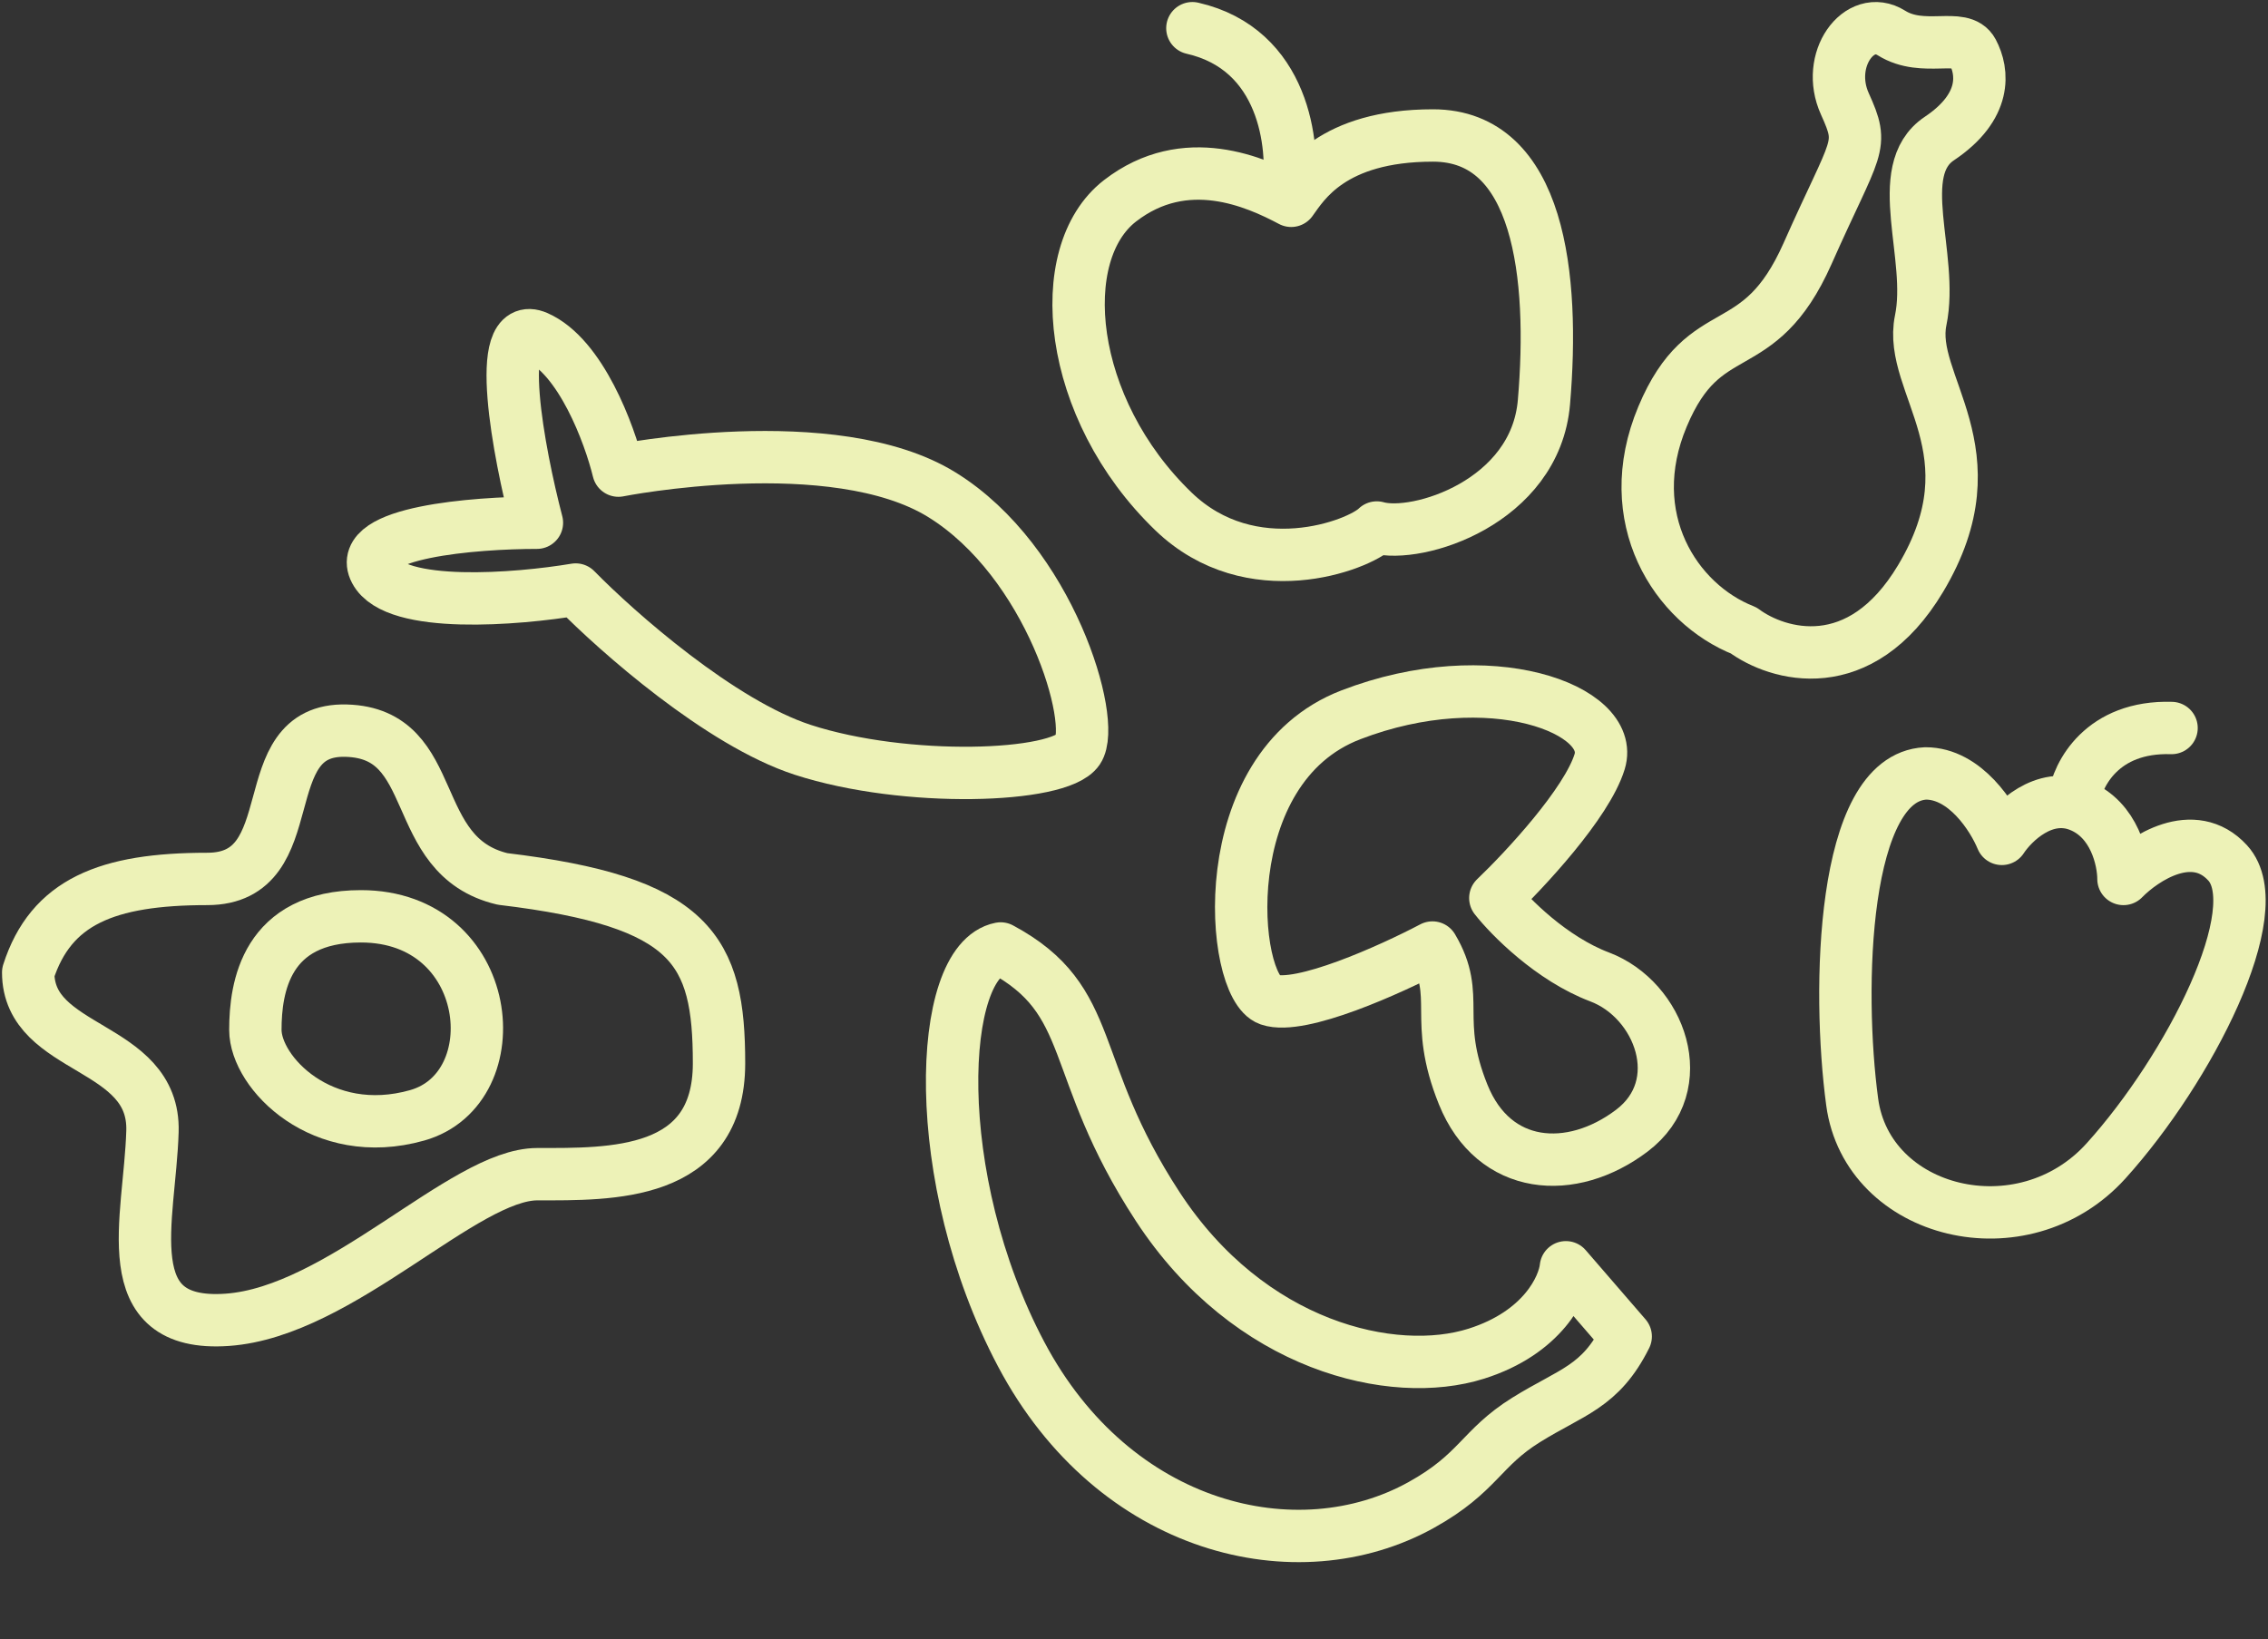
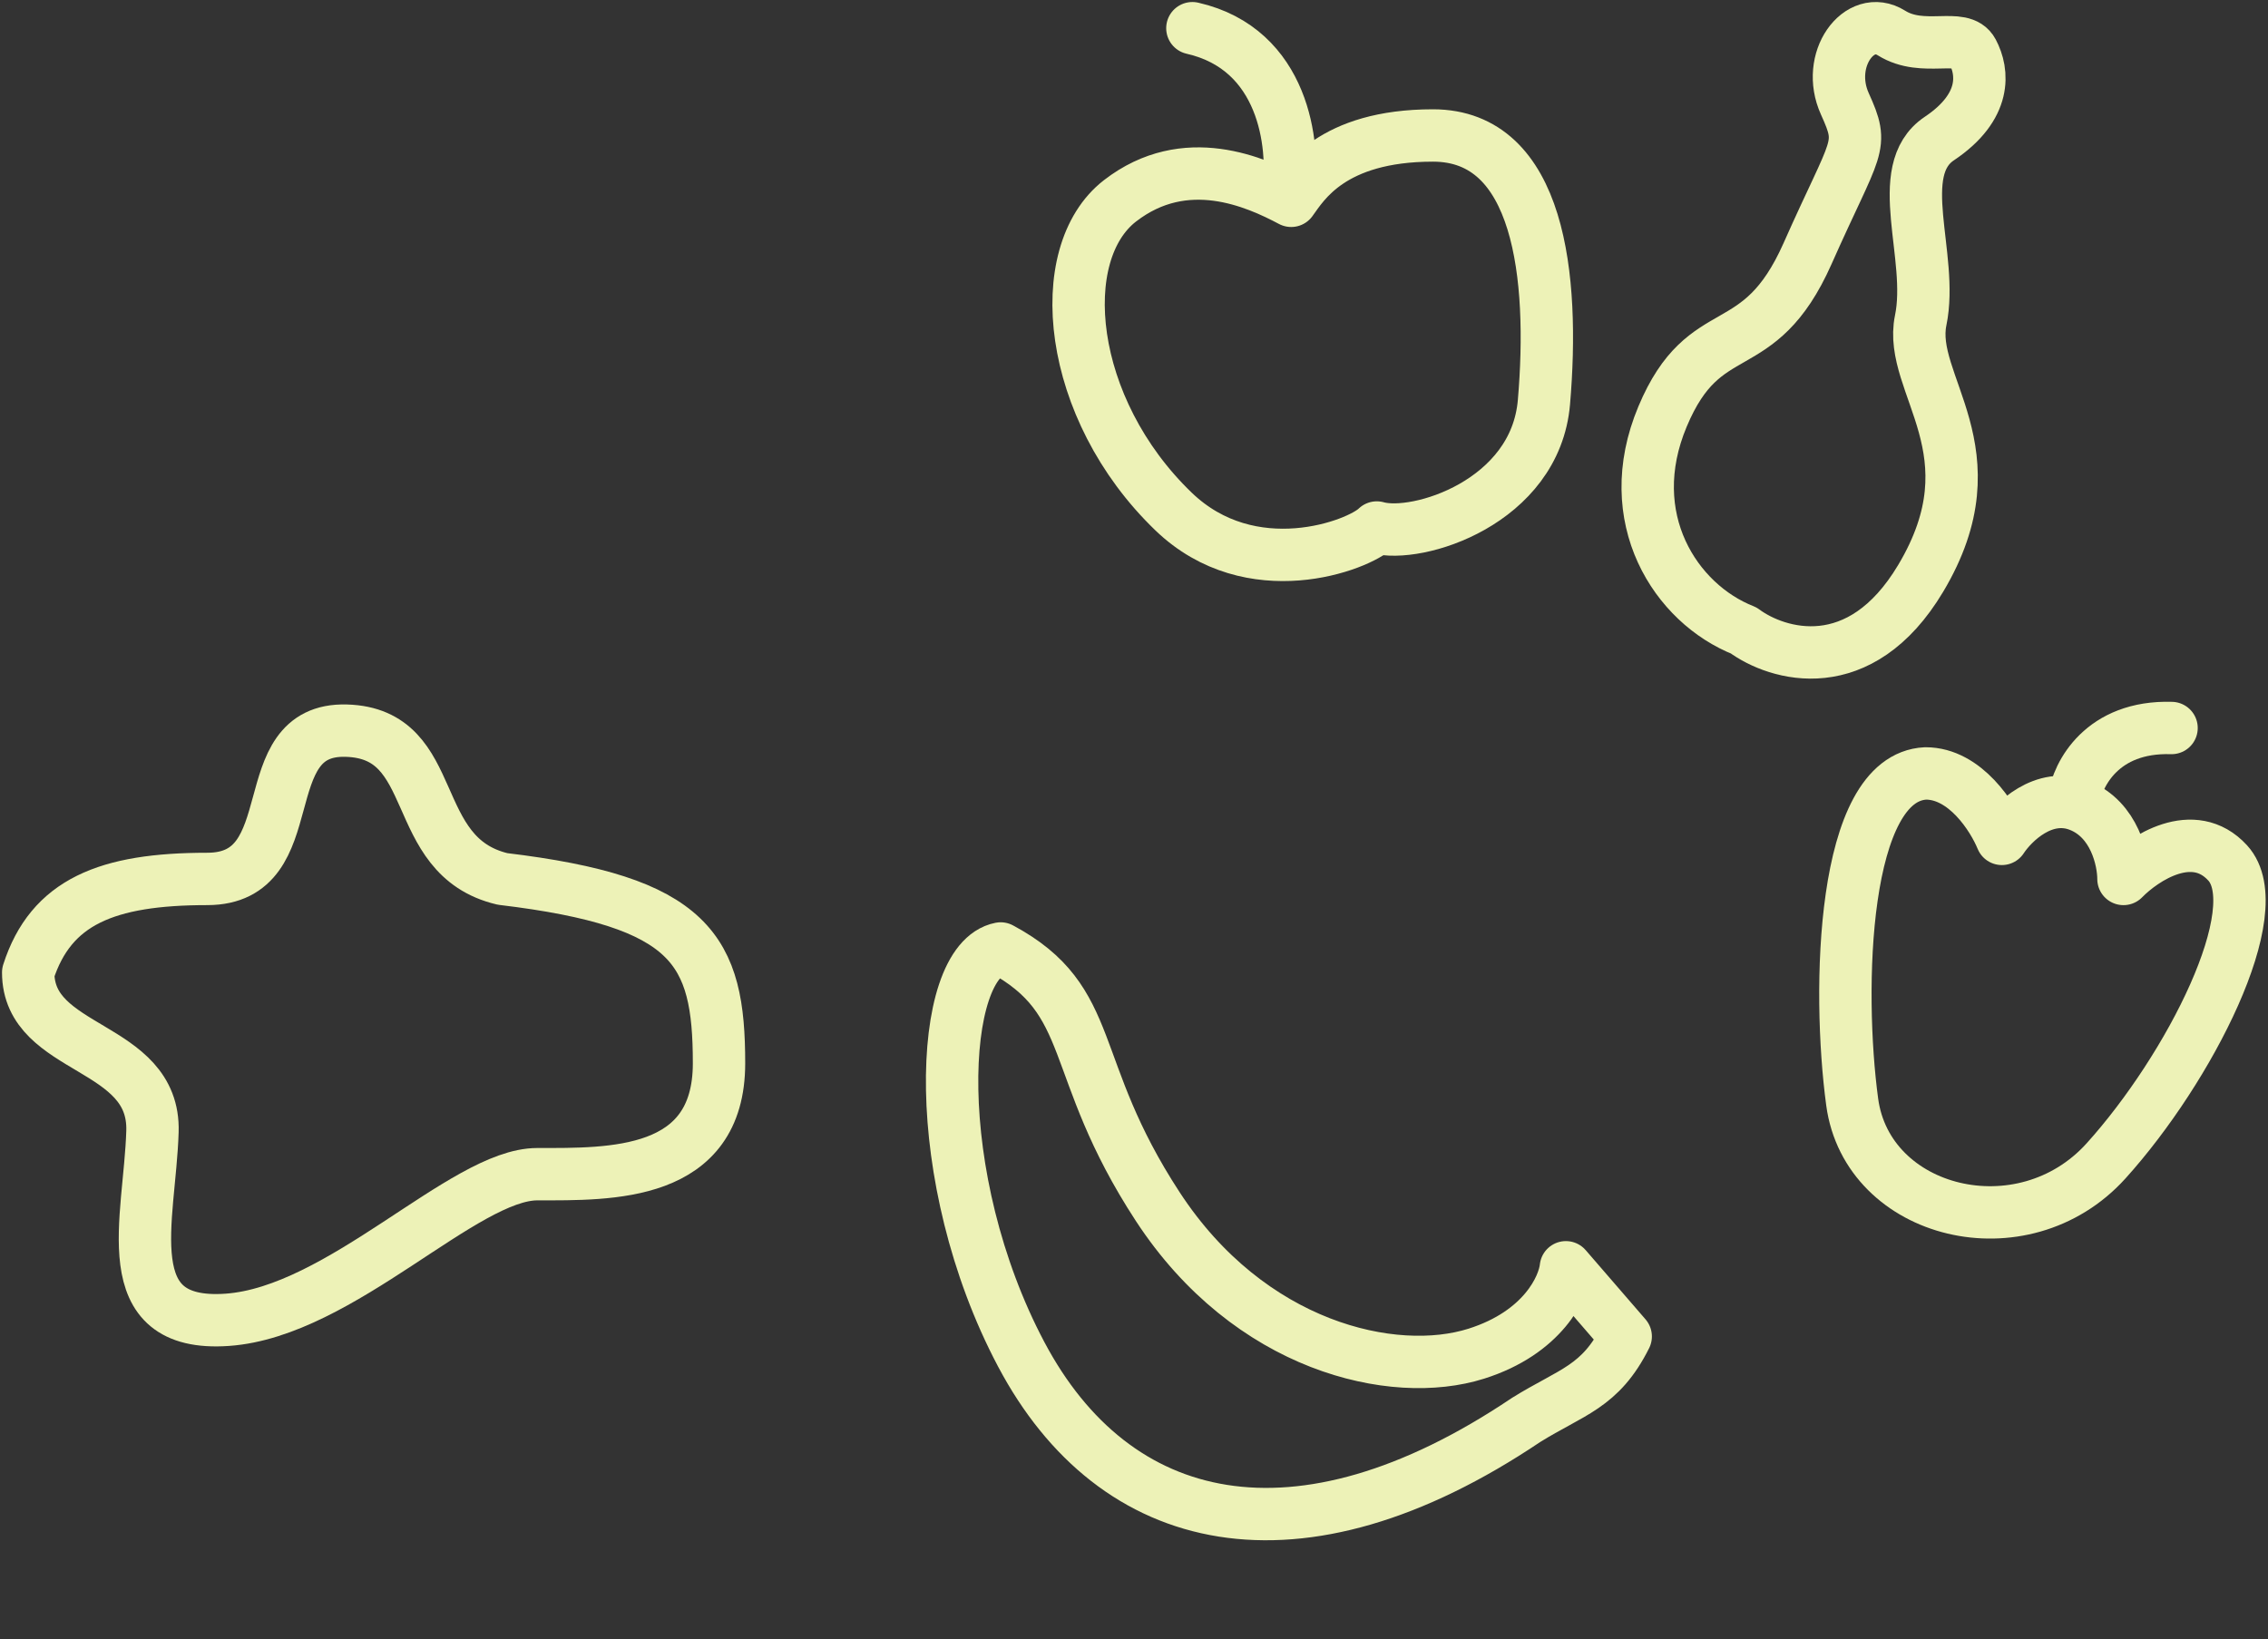
<svg xmlns="http://www.w3.org/2000/svg" width="563" height="407" viewBox="0 0 563 407" fill="none">
  <rect x="0" y="0" width="563" height="407" fill="#333333" stroke="none" />
  <path d="M278.033 49.858C294.298 37.278 311.781 45.223 320.523 49.858C323.511 45.775 330.482 33.638 355.711 33.637C382.236 33.636 385.918 68.728 383.263 99.848C381.138 124.744 351.727 133.838 341.769 130.968C337.232 135.493 310.564 145.535 291.312 126.996C264.746 101.412 261.104 62.951 278.033 49.858Z" stroke="#EDF2B7" stroke-width="13" stroke-linejoin="round" />
  <path d="M319.838 47.363C321.406 36.078 318.831 12.208 295.992 7" stroke="#EDF2B7" stroke-width="13" stroke-linecap="round" stroke-linejoin="round" />
  <path d="M412.699 103.435C402.129 128.658 416.003 149.898 432.85 156.536C441.218 162.731 461.722 168.816 476.785 143.594C495.613 112.065 473.481 95.471 476.785 79.541C480.088 63.611 469.517 42.371 481.409 34.406C493.301 26.441 492.31 17.812 489.667 12.834C487.025 7.856 477.445 13.165 469.517 8.186C461.59 3.208 453.001 14.824 457.956 25.776C462.911 36.728 460.929 35.4 448.707 62.946C436.485 90.492 423.27 78.213 412.699 103.435Z" stroke="#EDF2B7" stroke-width="13" stroke-linecap="round" stroke-linejoin="round" />
-   <path d="M315.078 248.204C322.781 250.861 345.293 240.678 355.586 235.255C362.889 247.541 355.586 252.852 363.224 271.778C370.862 290.705 390.119 292.033 405.06 280.744C420.001 269.454 412.033 248.204 397.091 242.558C385.138 238.042 374.845 227.616 371.193 222.968C378.497 215.995 393.904 199.46 397.091 189.1C401.076 176.15 369.863 164.197 335.332 177.479C300.801 190.76 305.449 244.884 315.078 248.204Z" stroke="#EDF2B7" stroke-width="13" stroke-linecap="round" stroke-linejoin="round" />
-   <path d="M133.283 83.68C144.162 88.456 151.305 107.783 153.516 116.849C153.516 116.849 206.92 106.235 233.787 122.82C260.654 139.405 272.264 179.208 267.62 186.174C262.976 193.14 224.831 194.466 199.291 186.174C178.858 179.54 153.185 156.874 142.903 146.37C128.418 148.803 98.189 151.28 93.147 141.727C88.105 132.174 117.804 129.785 133.283 129.785C128.75 112.427 122.403 78.903 133.283 83.68Z" stroke="#EDF2B7" stroke-width="13" stroke-linecap="round" stroke-linejoin="round" />
  <path d="M478.026 192.027C457.129 193.022 456.02 245.78 459.783 273.624C463.546 301.469 502.126 311.124 522.806 288.219C543.487 265.314 563.605 225.86 552.991 214.251C544.499 204.963 532.205 213.035 527.119 218.231C527.119 213.588 524.929 203.438 516.173 199.988C507.416 196.538 499.698 204.079 496.934 208.28C494.723 202.863 487.845 192.027 478.026 192.027Z" stroke="#EDF2B7" stroke-width="13" stroke-linecap="round" stroke-linejoin="round" />
  <path d="M514.844 198.331C515.728 192.25 521.809 180.221 539.058 180.751" stroke="#EDF2B7" stroke-width="13" stroke-linecap="round" stroke-linejoin="round" />
-   <path d="M253.492 336.23C230.37 292.538 232.637 238.543 248.392 235.486C272.714 248.54 264.655 264.774 287.392 299.574C310.129 334.374 345.824 342.629 366.476 336.094C382.999 330.865 388.184 319.614 388.711 314.642L403.559 331.817C397.274 344.413 390.11 345.53 378.832 352.55C367.555 359.571 367.017 365.766 352.808 373.656C322.069 390.724 276.614 379.922 253.492 336.23Z" stroke="#EDF2B7" stroke-width="13" stroke-linecap="round" stroke-linejoin="round" />
+   <path d="M253.492 336.23C230.37 292.538 232.637 238.543 248.392 235.486C272.714 248.54 264.655 264.774 287.392 299.574C310.129 334.374 345.824 342.629 366.476 336.094C382.999 330.865 388.184 319.614 388.711 314.642L403.559 331.817C397.274 344.413 390.11 345.53 378.832 352.55C322.069 390.724 276.614 379.922 253.492 336.23Z" stroke="#EDF2B7" stroke-width="13" stroke-linecap="round" stroke-linejoin="round" />
  <path d="M37.848 280.916C38.511 259.024 7 261.346 7 241.444C12.639 223.873 26.57 218.225 51.447 218.225C76.324 218.225 62.061 180.744 85.944 181.407C109.826 182.071 100.87 212.587 124.752 218.225C171.853 223.864 178.487 235.805 178.487 263.999C178.487 292.193 151.619 291.53 133.376 291.53C115.133 291.53 84.617 325.695 56.423 327.685C28.229 329.675 37.184 302.808 37.848 280.916Z" stroke="#EDF2B7" stroke-width="13" stroke-linecap="round" stroke-linejoin="round" />
-   <path d="M63.391 255.698C63.391 245.084 66.044 227.504 89.595 227.504C122.764 227.504 127.076 270.293 103.526 276.927C79.975 283.56 63.391 266.312 63.391 255.698Z" stroke="#EDF2B7" stroke-width="13" stroke-linecap="round" stroke-linejoin="round" />
</svg>